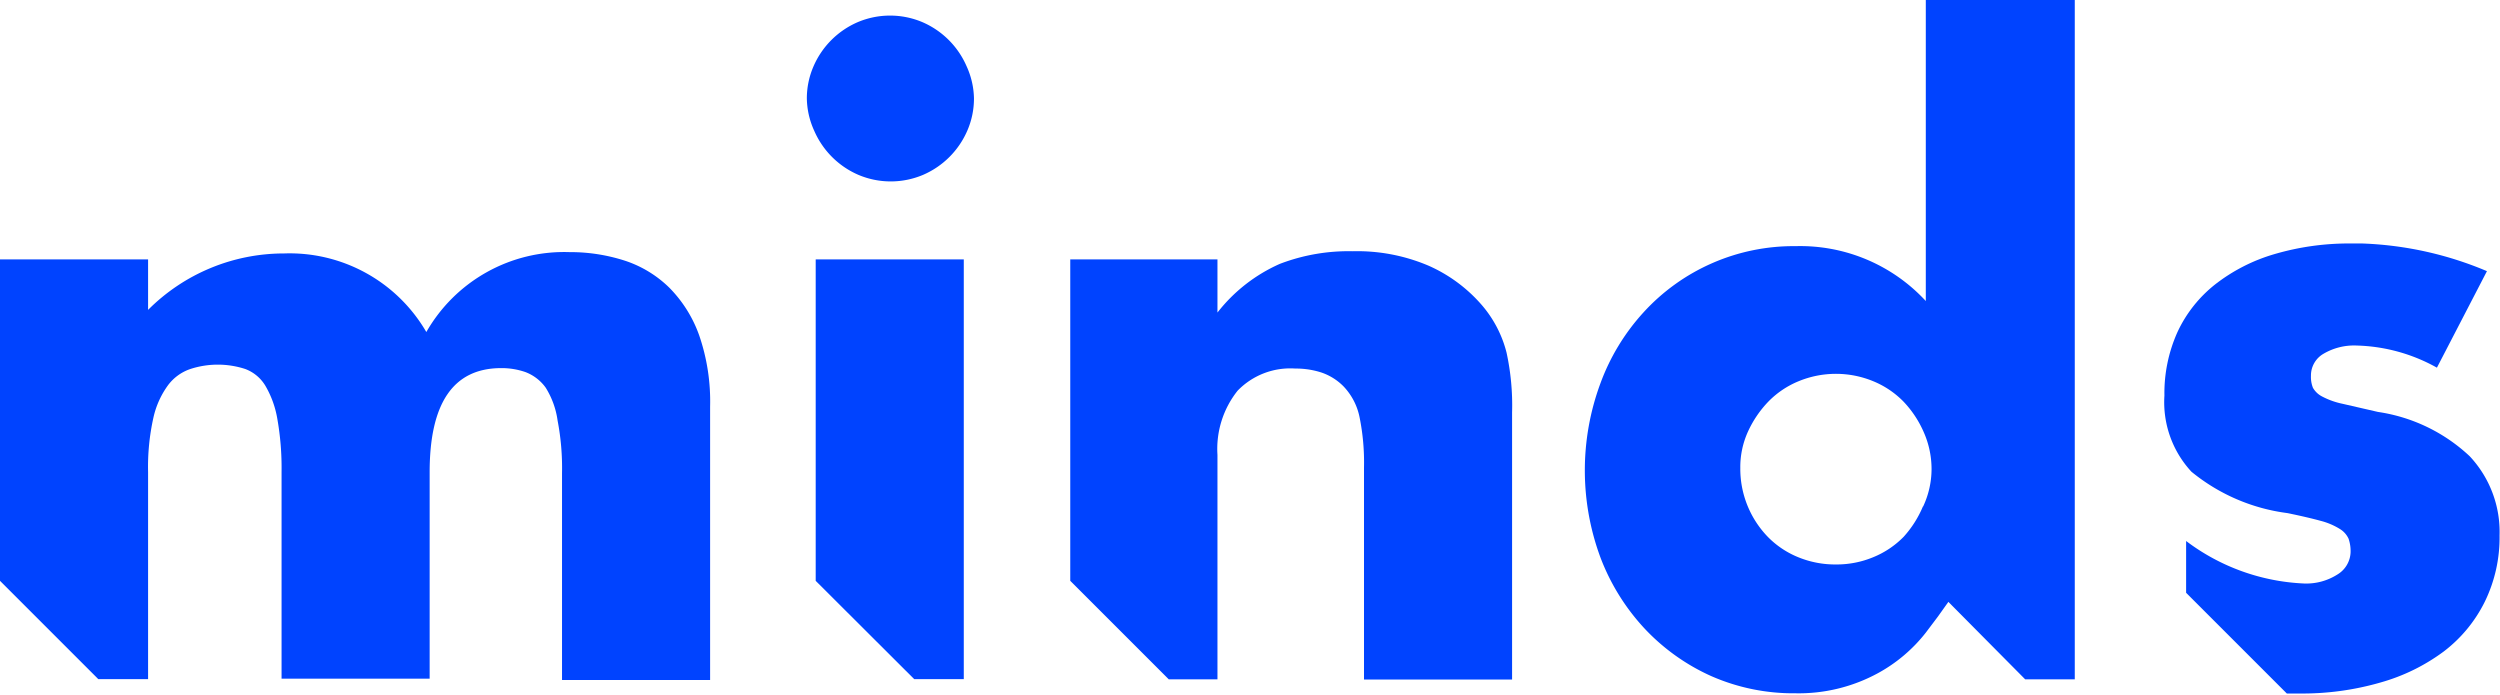
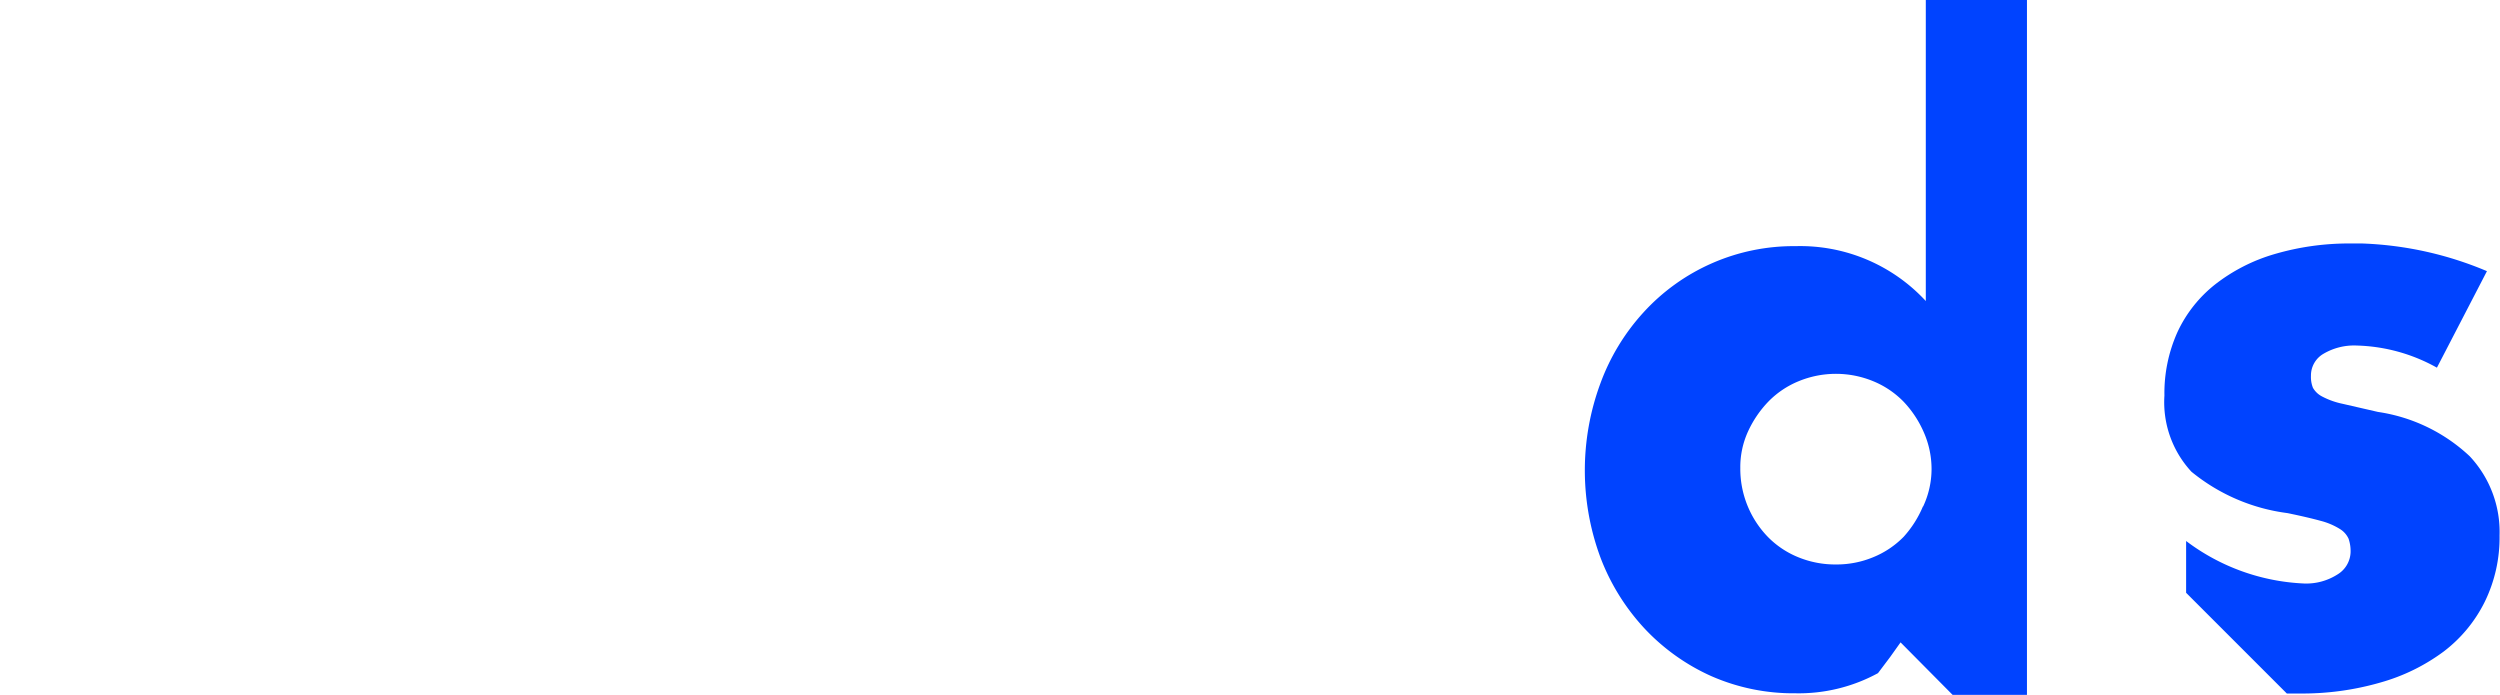
<svg xmlns="http://www.w3.org/2000/svg" viewBox="0 0 112.94 31.39">
  <title>Risorsa 48</title>
  <g id="Livello_2" data-name="Livello 2">
    <g id="Livello_1-2" data-name="Livello 1">
-       <path d="M36.45,4.44A3.63,3.63,0,0,1,36.75,3a3.83,3.83,0,0,1,2-2,3.75,3.75,0,0,1,2.92,0,3.83,3.83,0,0,1,2,2A3.64,3.64,0,0,1,44,4.44a3.64,3.64,0,0,1-.3,1.46,3.83,3.83,0,0,1-2,2,3.75,3.75,0,0,1-2.92,0,3.83,3.83,0,0,1-2-2A3.63,3.63,0,0,1,36.45,4.44Z" style="fill: #0043ff" />
-       <path d="M31.59,15.16A5.84,5.84,0,0,0,30.24,13a5.17,5.17,0,0,0-2-1.22,8,8,0,0,0-2.51-.39A7.17,7.17,0,0,0,19.26,15a7.14,7.14,0,0,0-6.43-3.55A8.66,8.66,0,0,0,6.69,14V11.72H0V26.24l4.44,4.44H6.69V21.33a10.23,10.23,0,0,1,.24-2.46,3.92,3.92,0,0,1,.67-1.48,2.1,2.1,0,0,1,1-.72,4,4,0,0,1,2.48,0,1.79,1.79,0,0,1,.91.76,4.39,4.39,0,0,1,.54,1.5,12.75,12.75,0,0,1,.19,2.38v9.35h6.69V21.33q0-4.69,3.22-4.7a3.28,3.28,0,0,1,1.11.18,2,2,0,0,1,.91.7A3.76,3.76,0,0,1,25.19,19a11.37,11.37,0,0,1,.2,2.37v9.35h6.69V18.37A9.17,9.17,0,0,0,31.59,15.16Z" style="fill: #0043ff" />
-       <path d="M68.06,15.93a5.27,5.27,0,0,0-1.11-2.14A6.83,6.83,0,0,0,64.53,12a8.23,8.23,0,0,0-3.42-.65,8.68,8.68,0,0,0-3.29.57A7.33,7.33,0,0,0,55,14.12v-2.4H48.35V26.24l4.45,4.45H55V20.55a4.22,4.22,0,0,1,.91-2.9,3.31,3.31,0,0,1,2.61-1,3.72,3.72,0,0,1,1.18.18,2.55,2.55,0,0,1,1,.63,2.82,2.82,0,0,1,.72,1.39,10.29,10.29,0,0,1,.2,2.27v9.58h6.69V18.63A11.21,11.21,0,0,0,68.06,15.93Z" style="fill: #0043ff" />
-       <polygon points="36.85 11.72 36.85 26.24 41.3 30.68 43.54 30.68 43.54 11.72 36.85 11.72" style="fill: #0043ff" />
-       <path d="M87,0V13.6a7.72,7.72,0,0,0-5.88-2.48,9.18,9.18,0,0,0-6.88,3,9.69,9.69,0,0,0-1.94,3.2,11.33,11.33,0,0,0,0,7.86,9.81,9.81,0,0,0,2,3.22,9.4,9.4,0,0,0,3,2.14,9.22,9.22,0,0,0,3.81.78,7.49,7.49,0,0,0,3.73-.91A7,7,0,0,0,87,28.58l.55-.73.47-.66,3.47,3.5h2.24V0Zm-.13,22.88A4.8,4.8,0,0,1,86,24.25a4.07,4.07,0,0,1-1.37.92,4.31,4.31,0,0,1-1.68.33,4.4,4.4,0,0,1-1.72-.33,4.05,4.05,0,0,1-1.37-.92,4.42,4.42,0,0,1-1.24-3.11,3.87,3.87,0,0,1,.35-1.65,4.86,4.86,0,0,1,.92-1.35,4.06,4.06,0,0,1,1.37-.92,4.42,4.42,0,0,1,3.36,0,4.08,4.08,0,0,1,1.37.92,4.74,4.74,0,0,1,.92,1.39,4.12,4.12,0,0,1,.35,1.68A4,4,0,0,1,86.88,22.88Z" style="fill: #0043ff" />
+       <path d="M87,0V13.6a7.72,7.72,0,0,0-5.88-2.48,9.18,9.18,0,0,0-6.88,3,9.69,9.69,0,0,0-1.94,3.2,11.33,11.33,0,0,0,0,7.86,9.81,9.81,0,0,0,2,3.22,9.4,9.4,0,0,0,3,2.14,9.22,9.22,0,0,0,3.81.78,7.49,7.49,0,0,0,3.73-.91l.55-.73.47-.66,3.47,3.5h2.24V0Zm-.13,22.88A4.8,4.8,0,0,1,86,24.25a4.07,4.07,0,0,1-1.37.92,4.31,4.31,0,0,1-1.68.33,4.4,4.4,0,0,1-1.72-.33,4.05,4.05,0,0,1-1.37-.92,4.42,4.42,0,0,1-1.24-3.11,3.87,3.87,0,0,1,.35-1.65,4.86,4.86,0,0,1,.92-1.35,4.06,4.06,0,0,1,1.37-.92,4.42,4.42,0,0,1,3.36,0,4.08,4.08,0,0,1,1.37.92,4.74,4.74,0,0,1,.92,1.39,4.12,4.12,0,0,1,.35,1.68A4,4,0,0,1,86.88,22.88Z" style="fill: #0043ff" />
      <path d="M111.57,20.61a7.68,7.68,0,0,0-4.14-2l-1.61-.37a3.5,3.5,0,0,1-.92-.33,1,1,0,0,1-.41-.39,1.31,1.31,0,0,1-.09-.54,1.13,1.13,0,0,1,.57-1,2.72,2.72,0,0,1,1.5-.37,7.82,7.82,0,0,1,3.62,1h0l2.26-4.36A15.88,15.88,0,0,0,106.73,11h-.49a11.93,11.93,0,0,0-3.49.48,8,8,0,0,0-2.68,1.37A5.92,5.92,0,0,0,98.37,15a6.73,6.73,0,0,0-.59,2.87A4.62,4.62,0,0,0,99,21.31a8.57,8.57,0,0,0,4.34,1.87q.92.19,1.5.35a3.11,3.11,0,0,1,.87.37,1,1,0,0,1,.39.44,1.72,1.72,0,0,1,.09.61,1.22,1.22,0,0,1-.59,1,2.62,2.62,0,0,1-1.52.41,9.52,9.52,0,0,1-5.32-1.92v2.34l4.55,4.55h.58a12.7,12.7,0,0,0,3.66-.5,8.76,8.76,0,0,0,2.85-1.4,6.37,6.37,0,0,0,1.85-2.24,6.61,6.61,0,0,0,.67-3A5,5,0,0,0,111.57,20.61Z" style="fill: #0043ff" />
    </g>
  </g>
</svg>